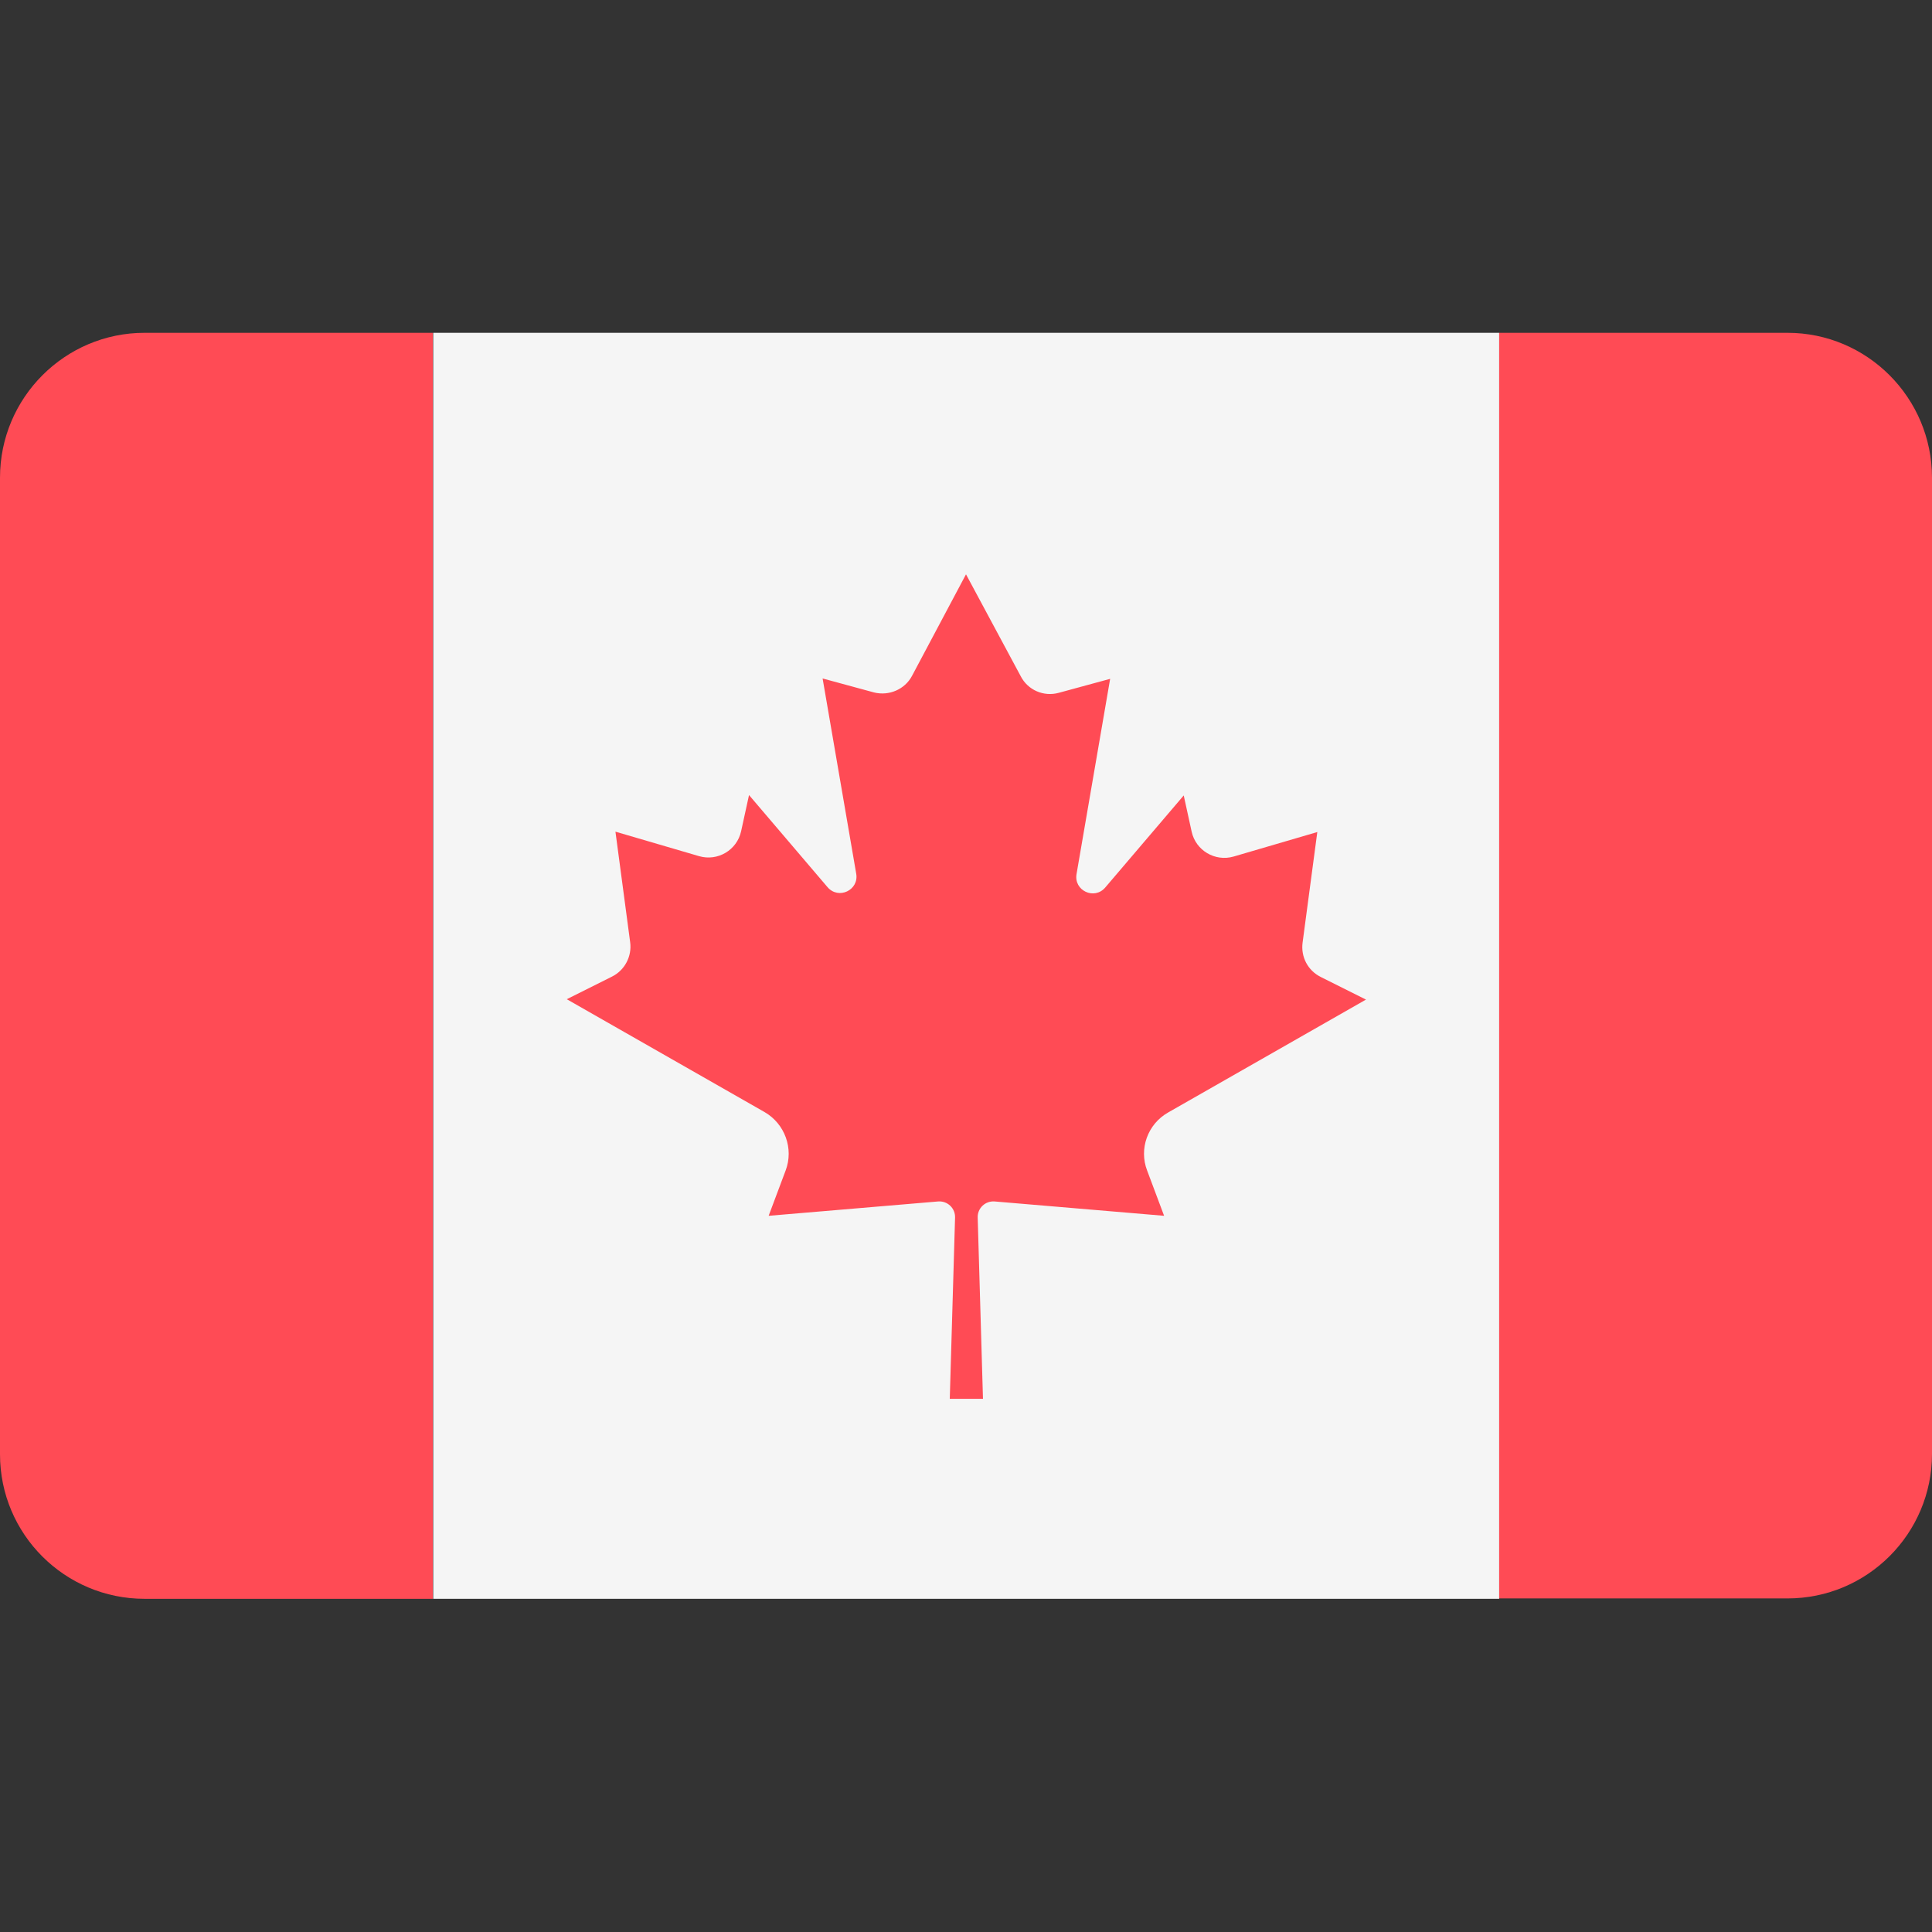
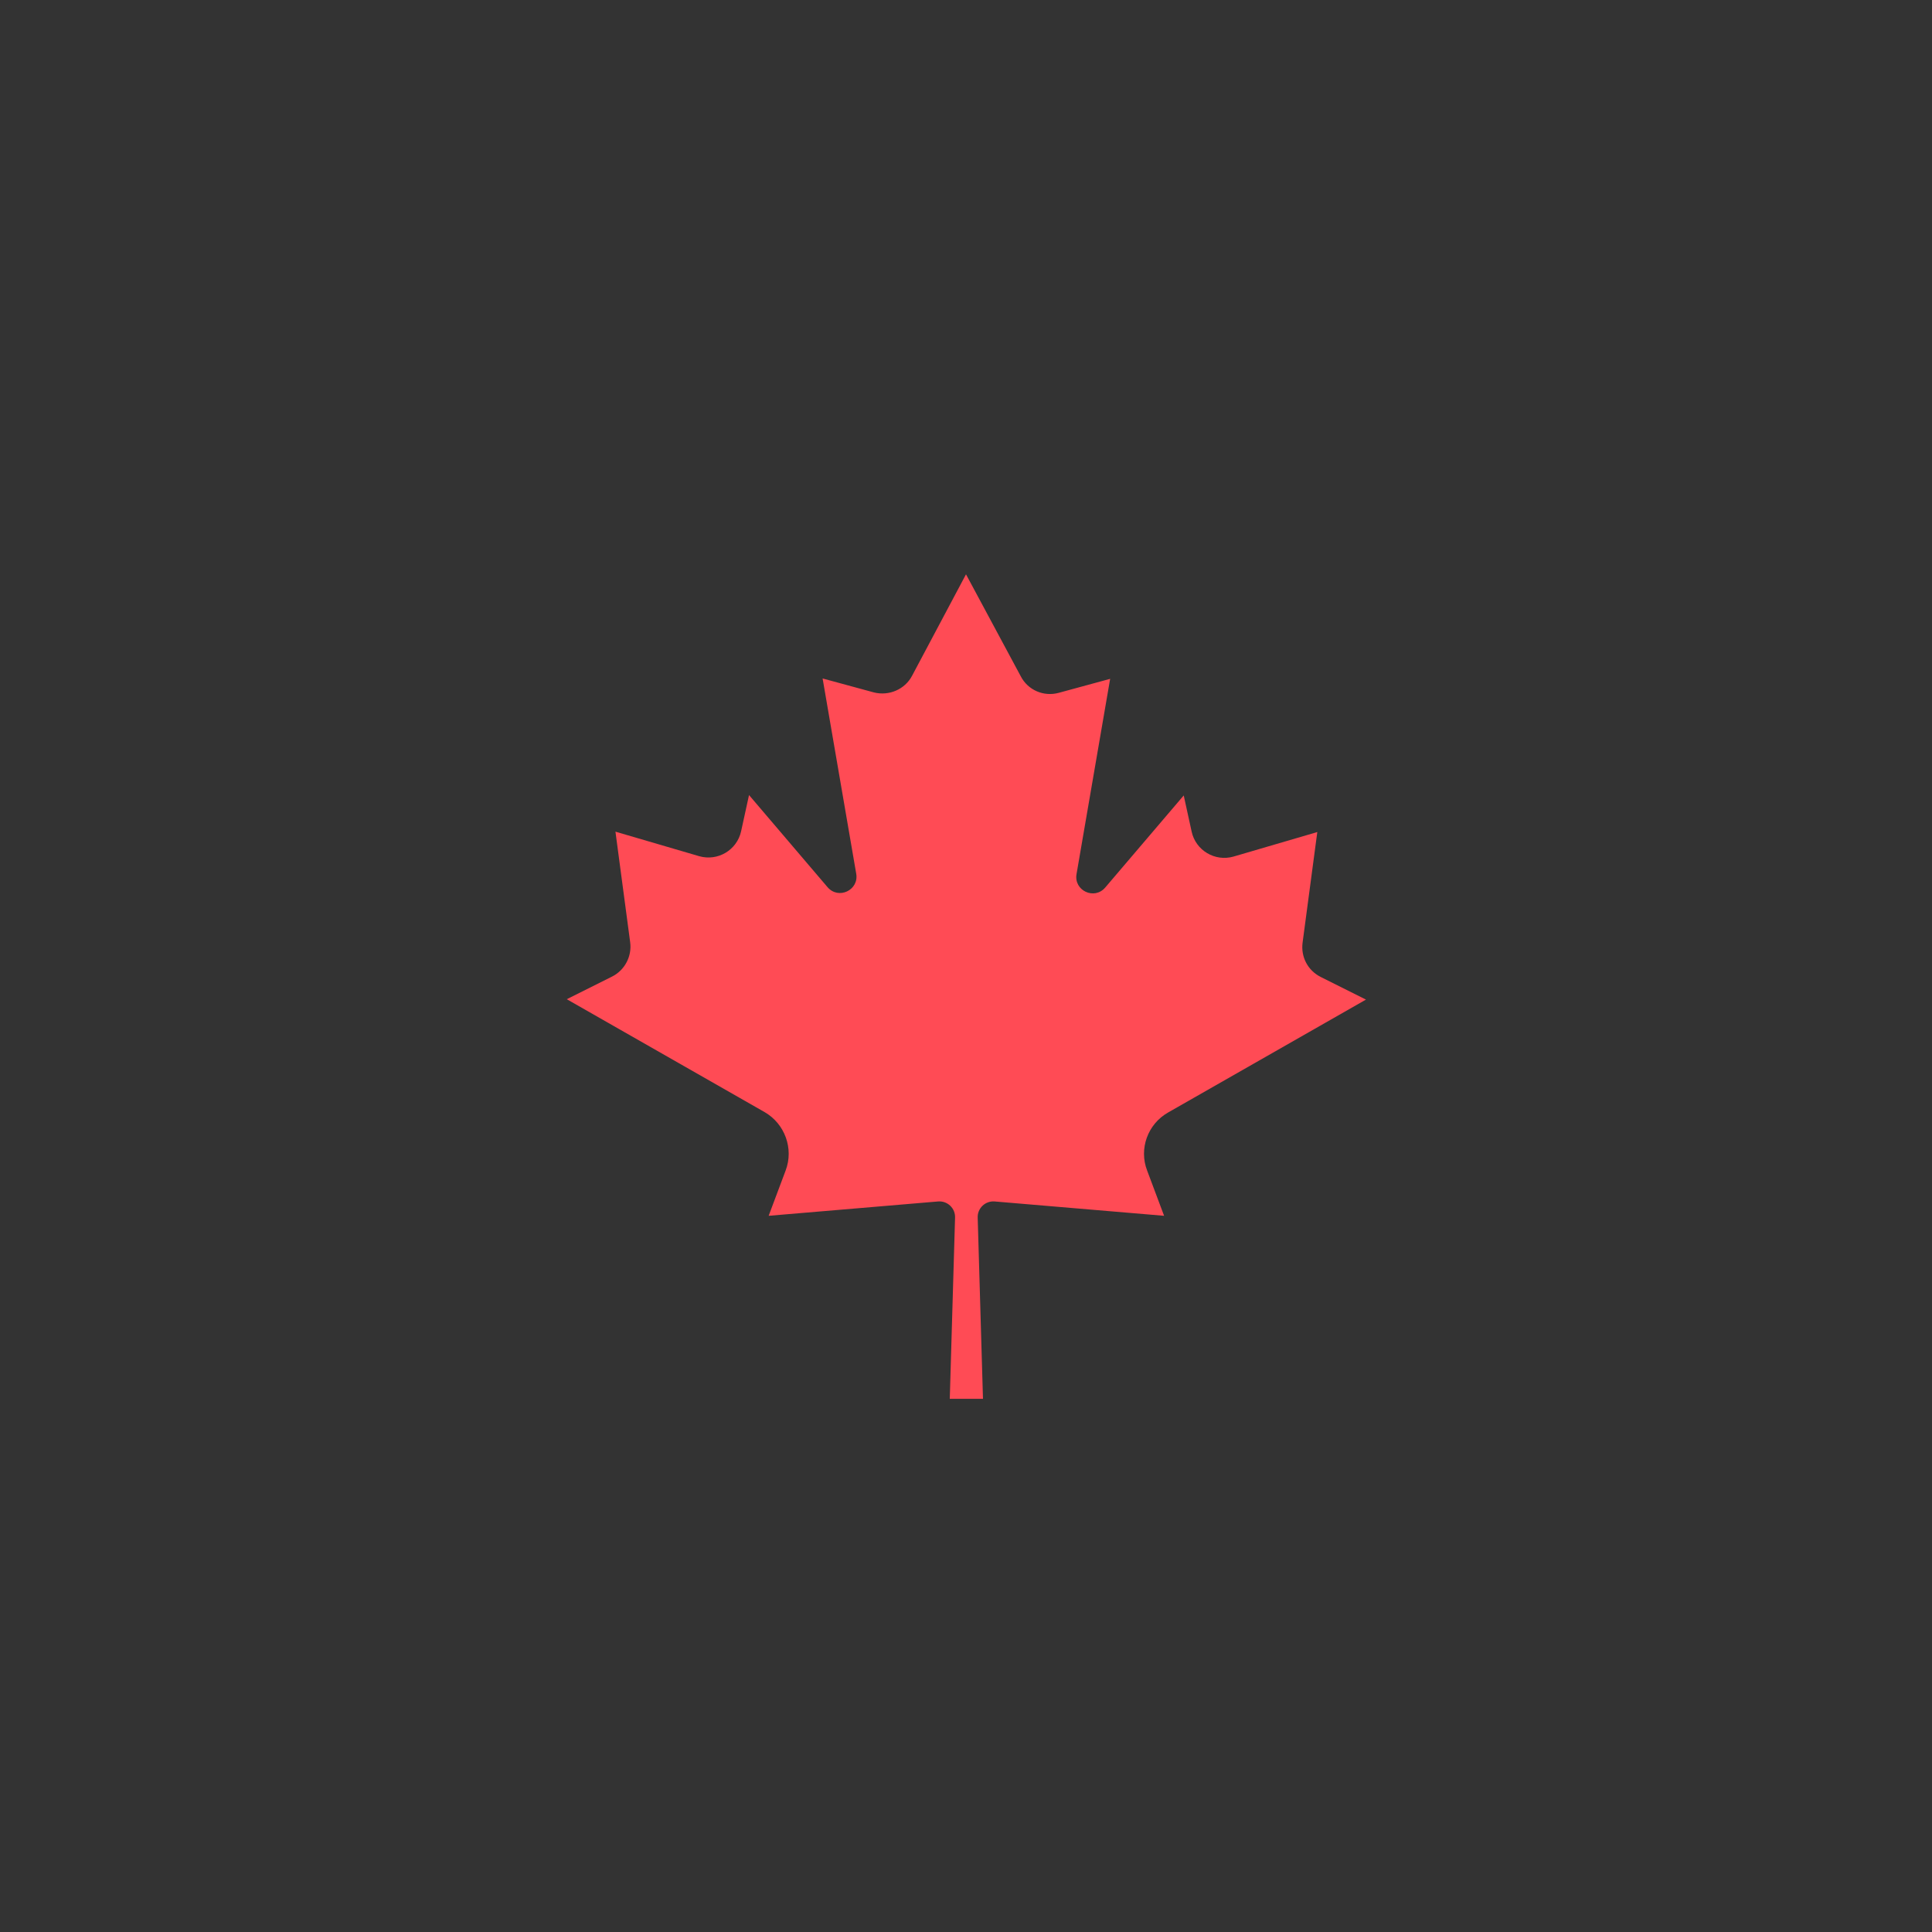
<svg xmlns="http://www.w3.org/2000/svg" version="1.1" id="Layer_1" x="0px" y="0px" viewBox="0 0 512 512" style="enable-background:new 0 0 512 512;" xml:space="preserve">
  <rect x="0" y="0" width="512" height="512" fill="#333333" stroke="none" />
  <style type="text/css">
	.st0{fill:#F5F5F5;}
	.st1{fill:#FF4B55;}
</style>
-   <rect x="114.8" y="88.2" class="st0" width="282.5" height="335.5" />
  <g>
-     <path class="st1" d="M38.3,88.2C17.2,88.2,0,105.4,0,126.6v258.8c0,21.2,17.2,38.3,38.3,38.3h76.4V88.2H38.3z" />
-     <path class="st1" d="M473.7,88.2h-76.4v335.4h76.4c21.2,0,38.3-17.2,38.3-38.3V126.6C512,105.4,494.8,88.2,473.7,88.2z" />
    <path class="st1" d="M309.6,294.8l52.4-29.9l-12-6c-3.4-1.7-5.3-5.3-4.8-9.1l3.9-29.3l-22.2,6.5c-4.9,1.4-10-1.6-11.1-6.6l-2.1-9.6   l-20.8,24.4c-2.9,3.4-8.4,0.8-7.6-3.6l8.9-51.7l-13.6,3.7c-4,1.1-8.2-0.7-10.1-4.4L256,152.2l0,0l0,0l0,0l0,0l-14.3,26.9   c-1.9,3.6-6.1,5.4-10.1,4.4l-13.6-3.7l8.9,51.7c0.8,4.4-4.7,7-7.6,3.6l-20.8-24.4l-2.1,9.6c-1.1,5-6.2,8-11.1,6.6l-22.2-6.5   l3.9,29.3c0.5,3.7-1.4,7.4-4.8,9.1l-12,6l52.4,29.9c5.4,3.1,7.8,9.7,5.6,15.5l-4.5,12l44.9-3.8c2.5-0.2,4.6,1.8,4.5,4.3l-1.4,48   h8.8l-1.4-48c-0.1-2.5,2-4.5,4.5-4.3l44.9,3.8l-4.5-12C301.8,304.5,304.1,297.9,309.6,294.8z" />
  </g>
</svg>